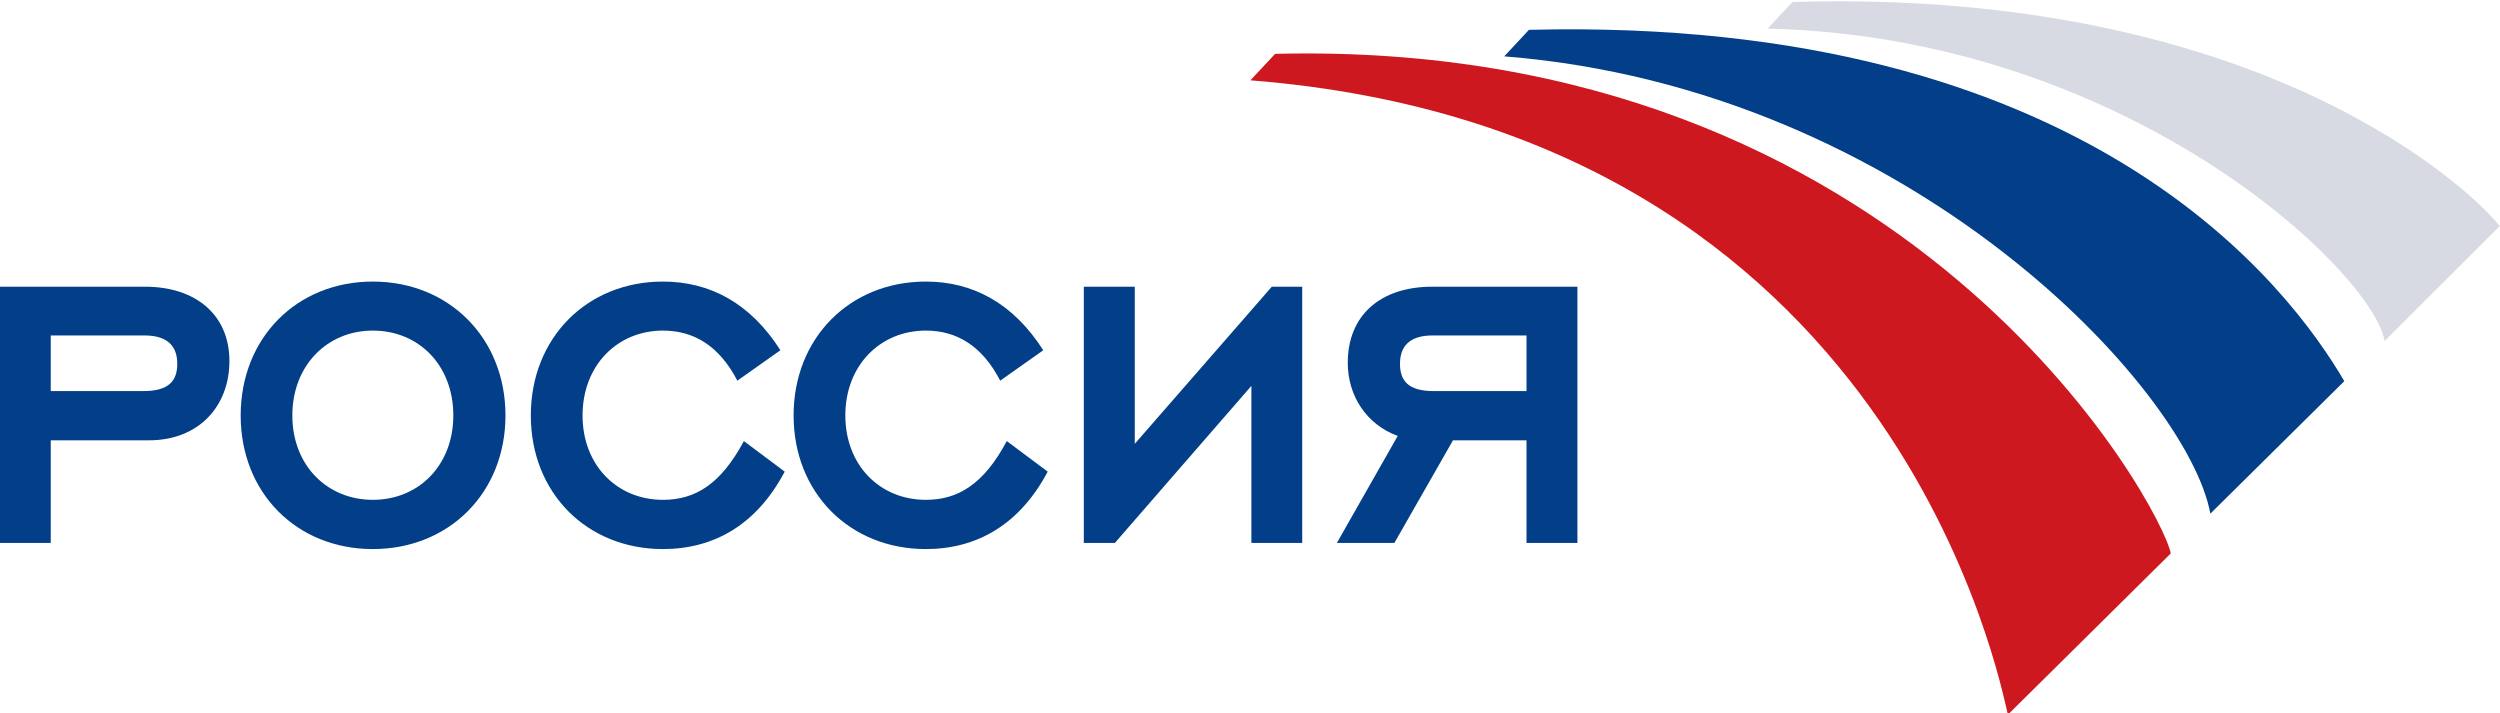
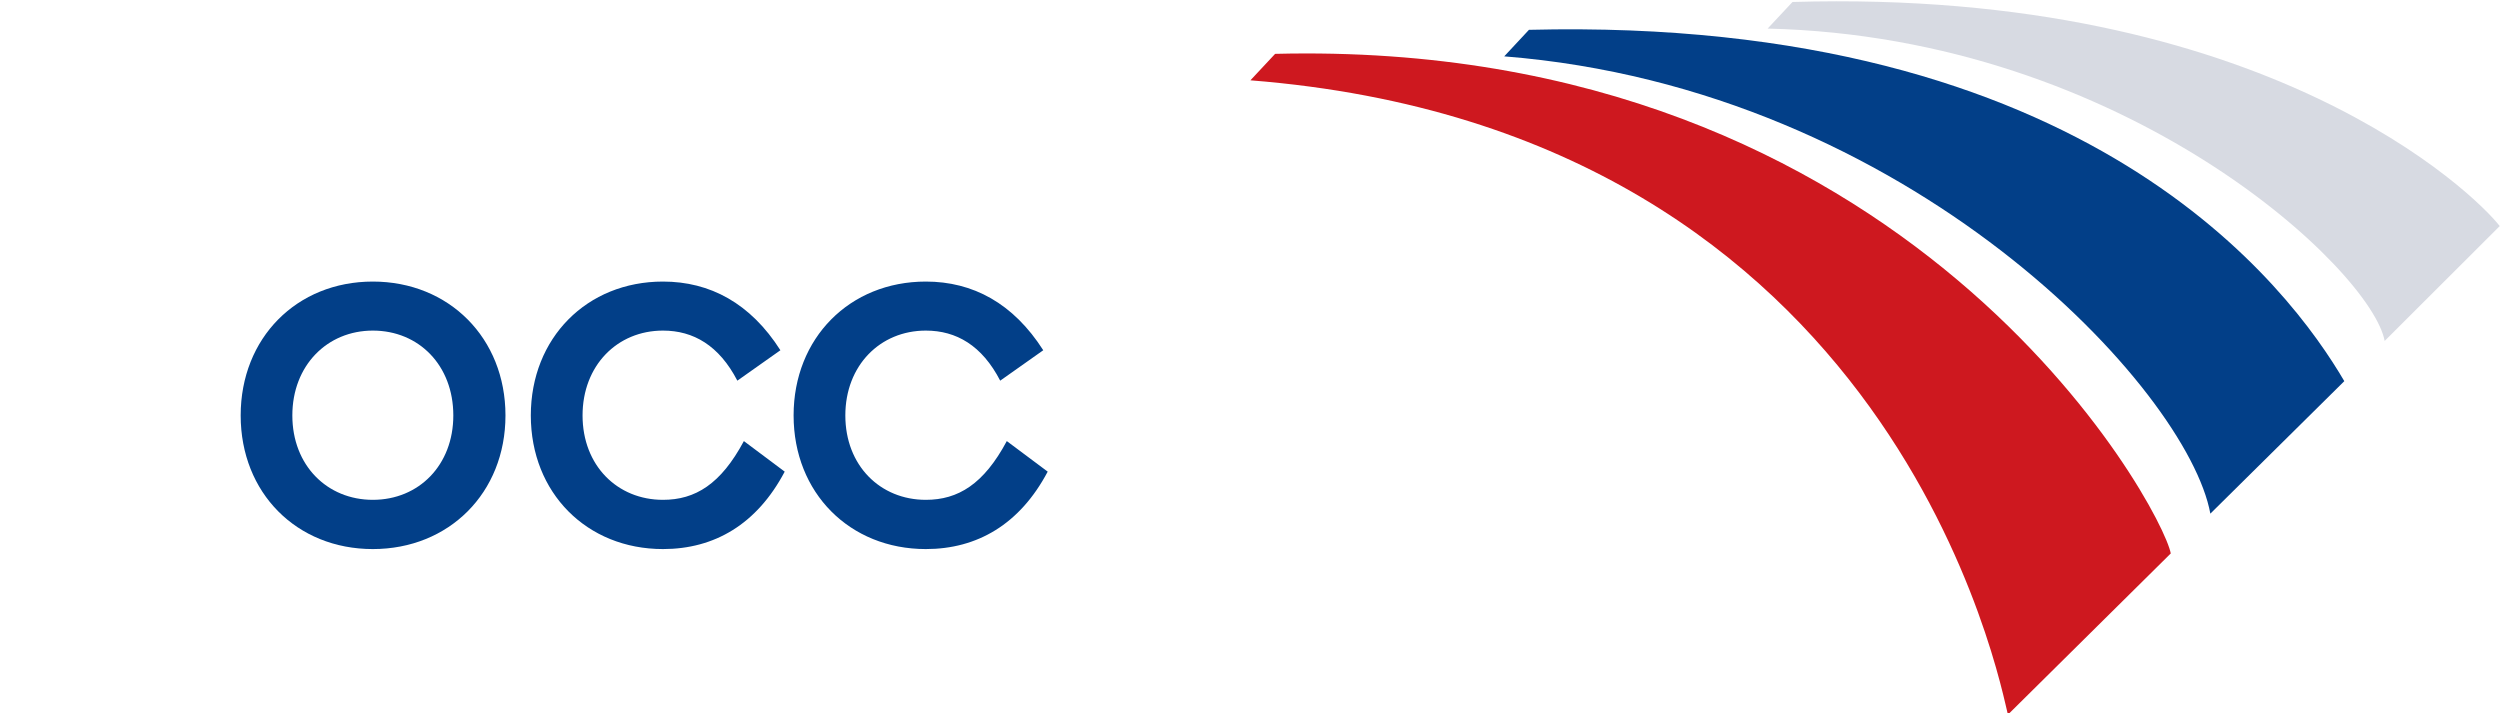
<svg xmlns="http://www.w3.org/2000/svg" xmlns:ns1="http://sodipodi.sourceforge.net/DTD/sodipodi-0.dtd" xmlns:ns2="http://www.inkscape.org/namespaces/inkscape" width="882.855" height="251.91" id="svg2" ns1:version="0.32" ns2:version="0.92.3 (2405546, 2018-03-11)" version="1.0" ns2:output_extension="org.inkscape.output.svg.inkscape" ns1:docname="Россия 5 (без надписи).svg">
  <defs id="defs3039" />
  <ns1:namedview pagecolor="#ffffff" bordercolor="#666666" borderopacity="1" objecttolerance="10" gridtolerance="10" guidetolerance="10" ns2:pageopacity="0" ns2:pageshadow="2" ns2:window-width="1280" ns2:window-height="712" id="namedview3037" showgrid="false" ns2:zoom="0.76704545" ns2:cx="477.99185" ns2:cy="176.91091" ns2:window-x="-4" ns2:window-y="-4" ns2:window-maximized="1" ns2:current-layer="g3403" fit-margin-top="0" fit-margin-left="0" fit-margin-right="0" fit-margin-bottom="0" />
  <g ns2:label="Layer 1" ns2:groupmode="layer" id="layer1" transform="translate(-27.892,-153.689)">
    <g id="g3403" clip-path="url(#id81)" transform="matrix(24.524,0,0,-24.524,-4577.993,25834.475)">
-       <path id="path3405" d="m 188.542,1040.829 v -1.478 h -0.734 v 3.69 h 2.092 c 0.727,0 1.215,-0.402 1.215,-1.071 0,-0.646 -0.438,-1.141 -1.158,-1.141 z m 0,1.51 v -0.801 h 1.333 c 0.364,0 0.489,0.143 0.489,0.394 0,0.25 -0.138,0.407 -0.47,0.407 h -1.352" style="fill:#023f88;fill-opacity:1;fill-rule:nonzero;stroke:none" ns2:connector-curvature="0" />
      <path id="path3407" d="m 191.277,1041.187 c 0,1.115 0.806,1.928 1.903,1.928 1.096,0 1.91,-0.813 1.91,-1.928 0,-1.115 -0.814,-1.924 -1.91,-1.924 -1.097,0 -1.903,0.809 -1.903,1.924 z m 0.744,0 c 0,-0.72 0.502,-1.215 1.159,-1.215 0.664,0 1.159,0.501 1.159,1.215 0,0.72 -0.495,1.222 -1.159,1.222 -0.657,0 -1.159,-0.502 -1.159,-1.222" style="fill:#023f88;fill-opacity:1;fill-rule:nonzero;stroke:none" ns2:connector-curvature="0" />
      <path id="path3409" d="m 195.455,1041.187 c 0,1.115 0.807,1.928 1.903,1.928 0.677,0 1.26,-0.312 1.691,-0.989 l -0.62,-0.438 c -0.263,0.507 -0.633,0.721 -1.071,0.721 -0.658,0 -1.158,-0.502 -1.158,-1.222 0,-0.72 0.5,-1.215 1.158,-1.215 0.464,0 0.833,0.225 1.165,0.846 l 0.588,-0.44 c -0.4,-0.758 -1.013,-1.115 -1.753,-1.115 -1.096,0 -1.903,0.809 -1.903,1.924" style="fill:#023f88;fill-opacity:1;fill-rule:nonzero;stroke:none" ns2:connector-curvature="0" />
      <path id="path3411" d="m 199.239,1041.187 c 0,1.115 0.808,1.928 1.904,1.928 0.677,0 1.259,-0.312 1.691,-0.989 l -0.62,-0.438 c -0.262,0.507 -0.632,0.721 -1.071,0.721 -0.658,0 -1.159,-0.502 -1.159,-1.222 0,-0.72 0.501,-1.215 1.159,-1.215 0.464,0 0.834,0.225 1.166,0.846 l 0.589,-0.44 c -0.401,-0.758 -1.015,-1.115 -1.755,-1.115 -1.096,0 -1.904,0.809 -1.904,1.924" style="fill:#023f88;fill-opacity:1;fill-rule:nonzero;stroke:none" ns2:connector-curvature="0" />
-       <path id="path3413" d="m 206.125,1043.041 h 0.438 v -3.69 h -0.732 v 2.262 l -1.966,-2.262 h -0.447 v 3.69 h 0.734 v -2.262 l 1.973,2.262" style="fill:#023f88;fill-opacity:1;fill-rule:nonzero;stroke:none" ns2:connector-curvature="0" />
-       <path id="path3415" d="m 207.89,1039.351 h -0.828 l 0.876,1.541 c -0.444,0.163 -0.719,0.571 -0.719,1.053 0,0.694 0.481,1.096 1.215,1.096 h 2.092 v -3.69 h -0.733 v 1.478 h -1.059 z m 0.55,2.988 c -0.332,0 -0.469,-0.157 -0.469,-0.407 0,-0.251 0.124,-0.394 0.487,-0.394 h 1.335 v 0.801 h -1.353" style="fill:#023f88;fill-opacity:1;fill-rule:nonzero;stroke:none" ns2:connector-curvature="0" />
      <path id="path3435" d="m 206.173,1046.394 c 9.15,0.23 12.777,-6.536 12.897,-7.194 l -2.345,-2.321 c -0.099,0.368 -1.568,8.396 -10.908,9.134 l 0.356,0.381" style="fill:#ce181f;fill-opacity:1;fill-rule:nonzero;stroke:none" ns2:connector-curvature="0" />
      <path id="path3437" d="m 209.828,1046.74 c 8.079,0.202 10.964,-3.735 11.741,-5.059 l -1.929,-1.908 c -0.325,1.781 -4.317,6.12 -10.168,6.585 l 0.356,0.382" style="fill:#023f88;fill-opacity:1;fill-rule:nonzero;stroke:none" ns2:connector-curvature="0" />
      <path id="path3439" d="m 213.623,1047.141 c 6.825,0.202 9.837,-2.777 10.184,-3.227 l -1.657,-1.654 c -0.184,1.009 -3.704,4.375 -8.885,4.498 l 0.358,0.383" style="fill:#d7dae2;fill-opacity:1;fill-rule:nonzero;stroke:none" ns2:connector-curvature="0" />
    </g>
  </g>
</svg>